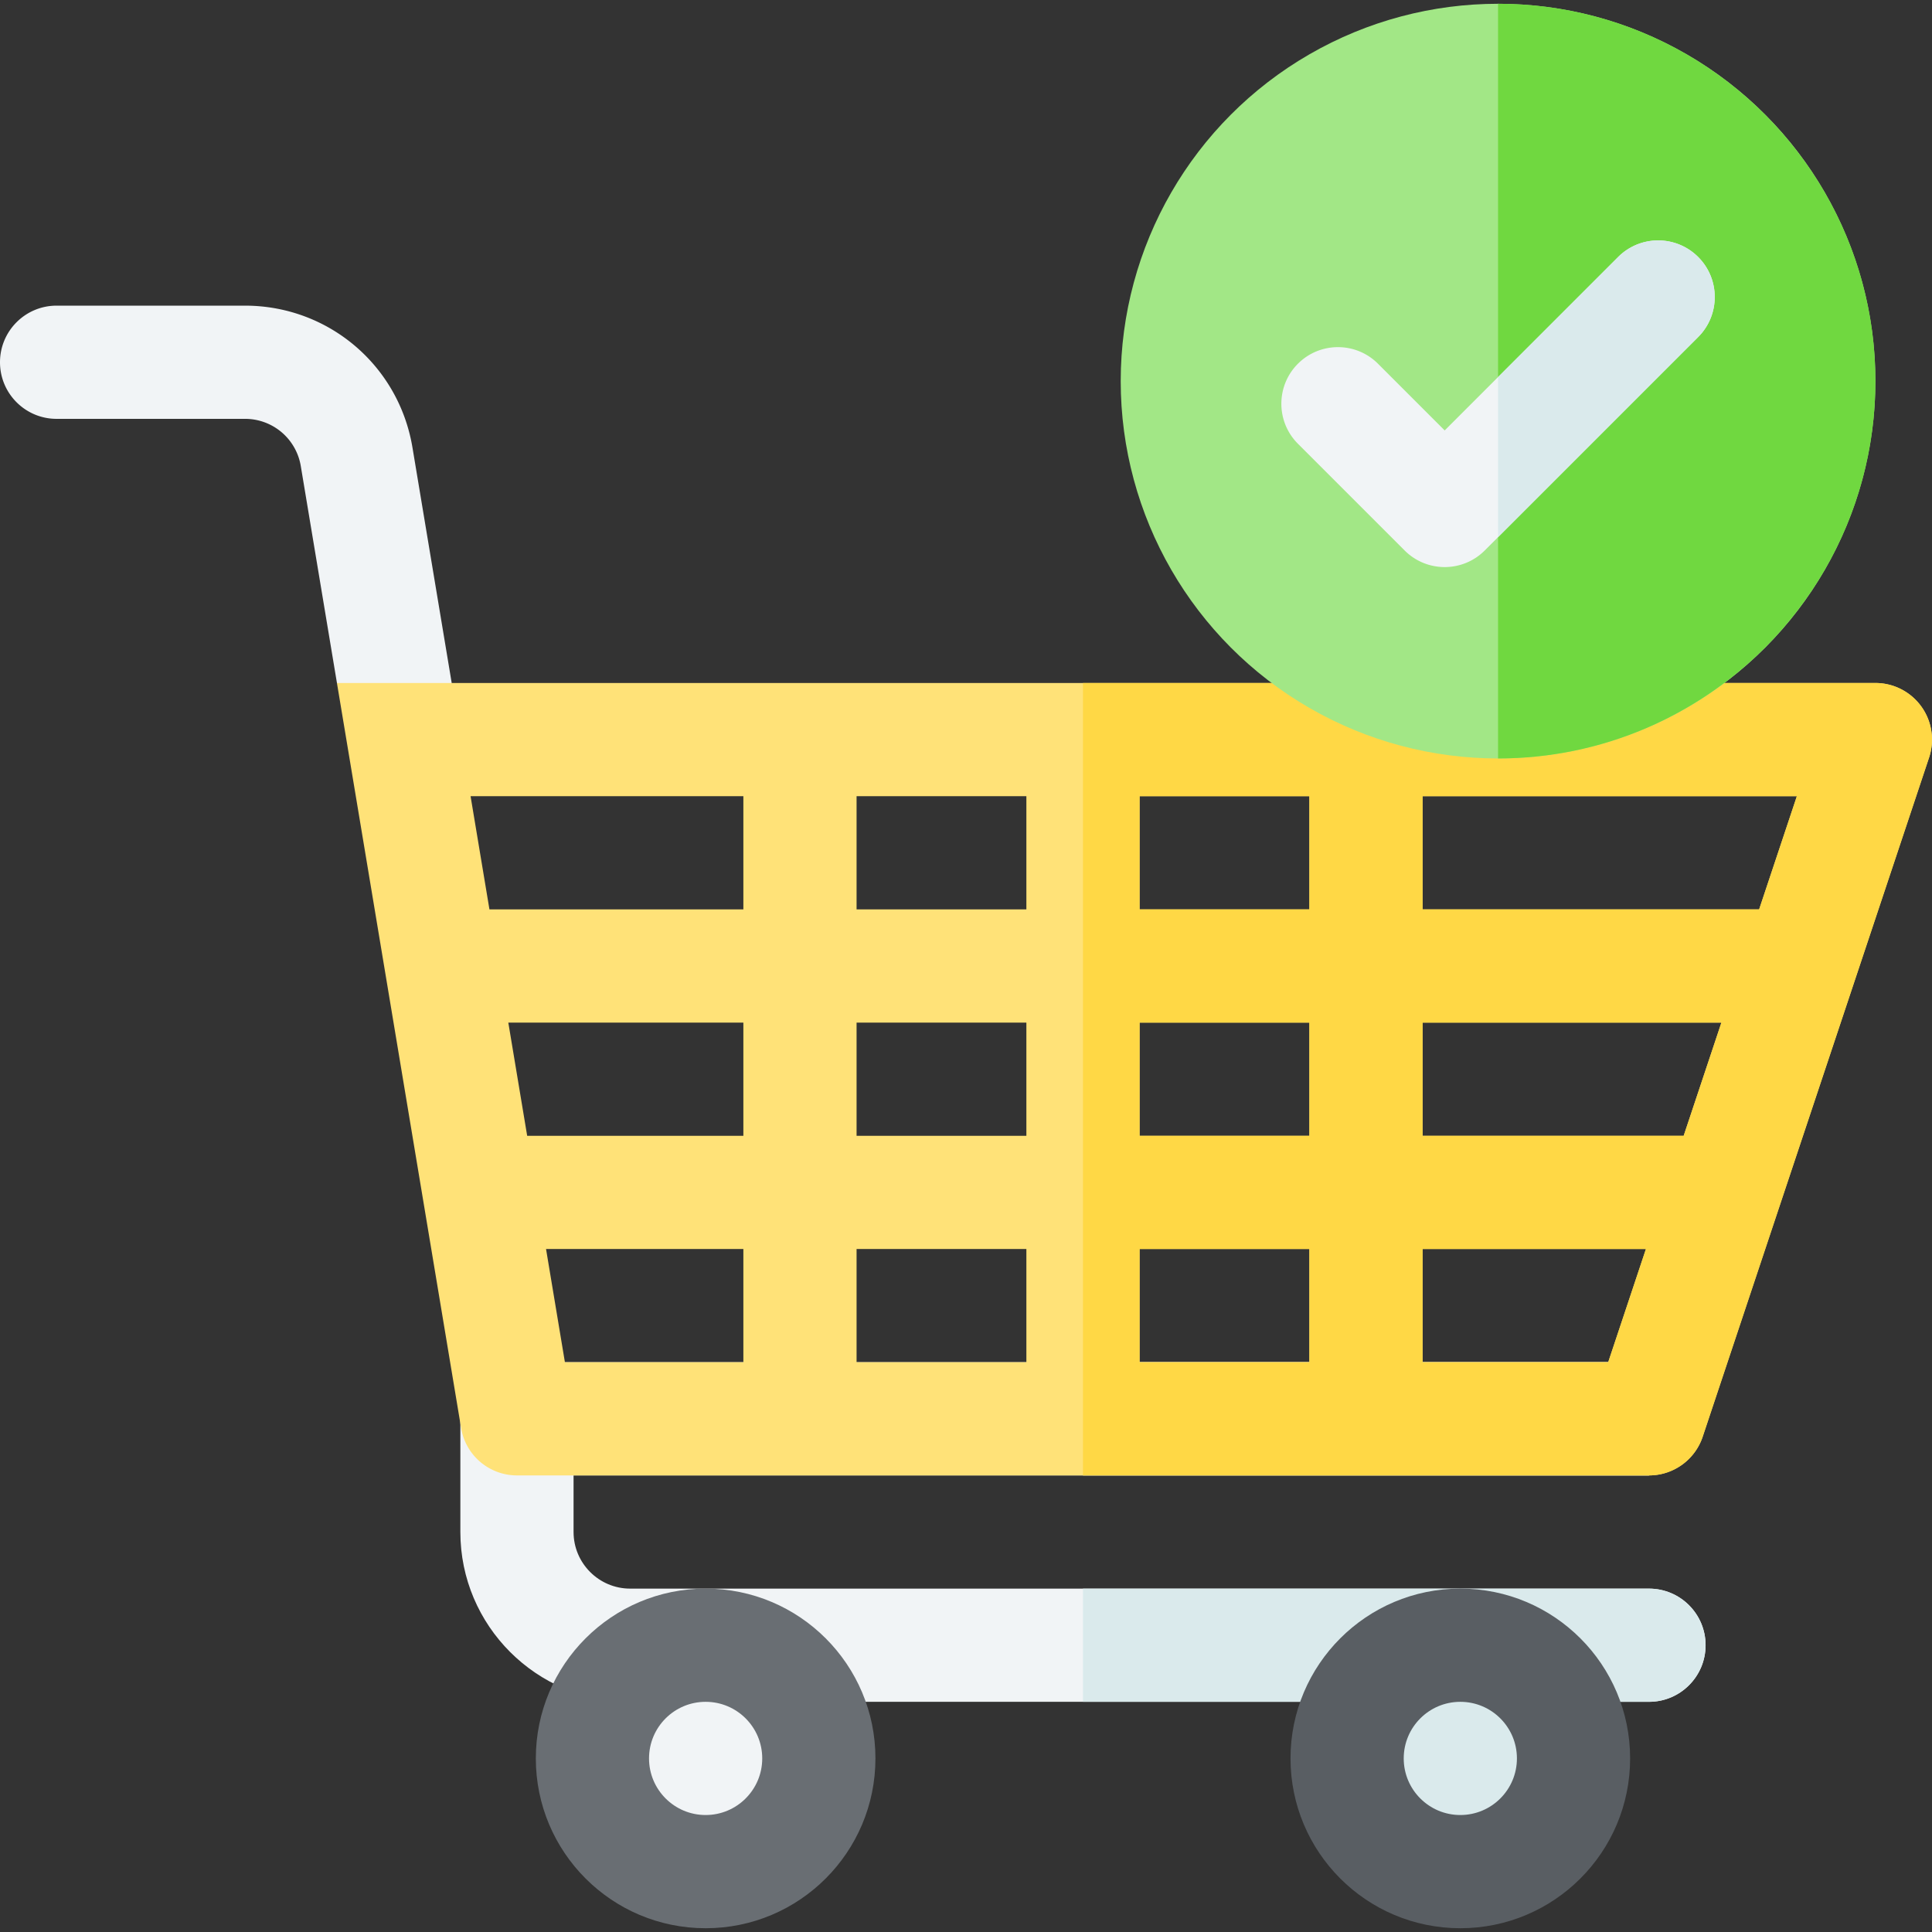
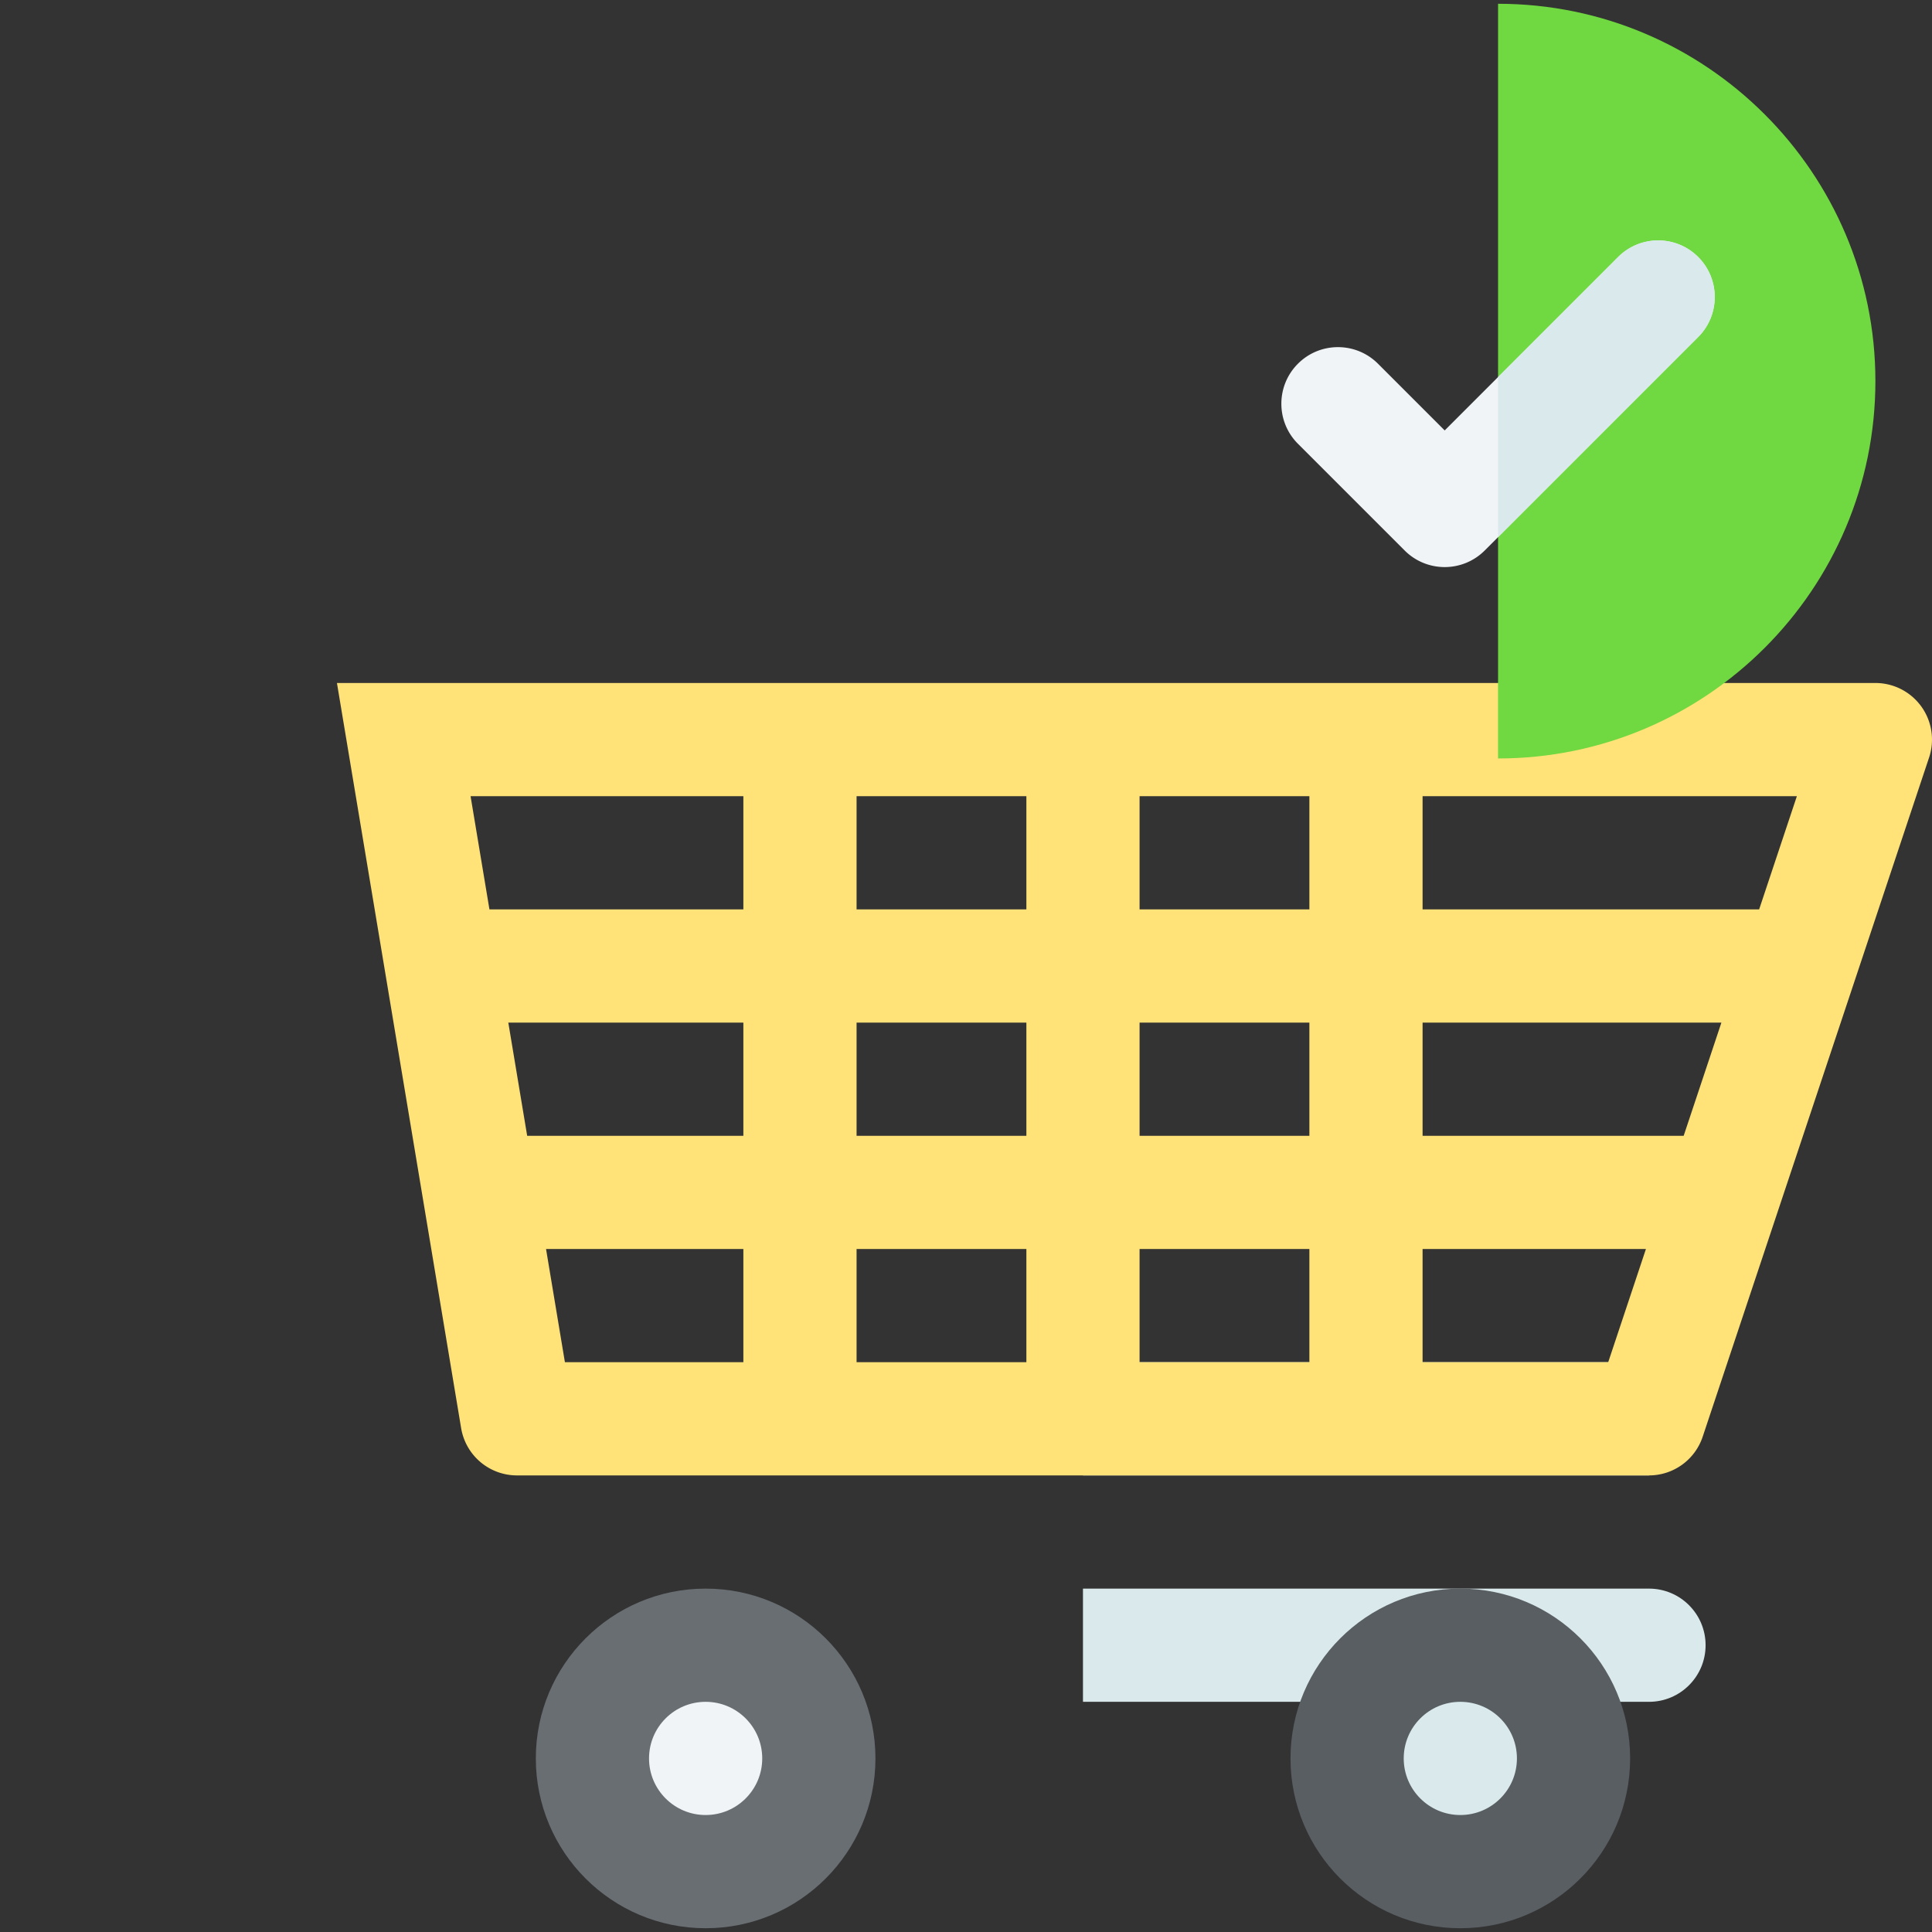
<svg xmlns="http://www.w3.org/2000/svg" height="512" width="512">
  <rect width="100%" height="100%" fill="#333333" stroke="none" />
-   <path d="M437 391H152v15c0 8.271 6.729 15 15 15h270c8.284 0 15 6.716 15 15s-6.716 15-15 15H167c-24.813 0-45-20.187-45-45v-30c0-8.284 6.716-15 15-15h300z" fill="#f1f4f6" />
  <g fill="#daeaec">
    <path d="M437 421H287v30h150c8.284 0 15-6.716 15-15s-6.716-15-15-15zM287 361h150v30H287z" />
  </g>
-   <path d="M109.307 118.602C105.676 96.814 87.008 81 64.919 81H15C6.716 81 0 87.716 0 96s6.716 15 15 15h49.919a14.953 14.953 0 0 1 14.796 12.534L89.293 181 105 191l14.707-10z" fill="#f1f4f6" />
  <path d="M509.169 187.23A15 15 0 0 0 497 181H89.293l32.911 197.466A15 15 0 0 0 137 391h300a15 15 0 0 0 14.23-10.256l60-180a15 15 0 0 0-2.061-13.514zM197 361h-47.293l-5-30H197zm0-60h-57.293l-5-30H197zm0-60h-67.293l-5-30H197zm75 120h-45v-30h45zm0-60h-45v-30h45zm0-60h-45v-30h45zm75 120h-45v-30h45zm0-60h-45v-30h45zm0-60h-45v-30h45zm79.189 120H377v-30h59.188zm20-60H377v-30h79.188zm20-60H377v-30h99.188z" fill="#ffe278" />
-   <path d="M497 181H287v210h150a15 15 0 0 0 14.23-10.256l60-180A15.002 15.002 0 0 0 497 181zM347 361h-45v-30h45zm0-60h-45v-30h45zm0-60h-45v-30h45zm79.188 120H377v-30h59.188zm20-60H377v-30h79.188zm20-60H377v-30h99.188z" fill="#ffd845" />
  <circle cx="387" cy="466" fill="#595e63" r="45" />
  <circle cx="387" cy="466" fill="#daeaec" r="15" />
  <circle cx="187" cy="466" fill="#696e73" r="45" />
  <circle cx="187" cy="466" fill="#f1f4f6" r="15" />
-   <circle cx="397" cy="101" fill="#a2e786" r="100" />
  <path d="M497 101C497 45.86 452.14 1 397 1v200c55.14 0 100-44.86 100-100z" fill="#70d840" />
  <path d="M382.857 150.28a14.946 14.946 0 0 1-10.606-4.394l-28.284-28.284c-5.858-5.858-5.858-15.355 0-21.213 5.857-5.858 15.355-5.858 21.213 0l17.678 17.678 45.963-45.962c5.858-5.858 15.356-5.857 21.213 0 5.858 5.858 5.858 15.355 0 21.213l-56.569 56.568a14.96 14.96 0 0 1-10.608 4.394z" fill="#f1f4f6" />
  <path d="M428.82 68.106 397 99.925v42.426l53.033-53.032c5.858-5.857 5.858-15.355 0-21.213-5.856-5.858-15.354-5.859-21.213 0z" fill="#daeaec" />
</svg>